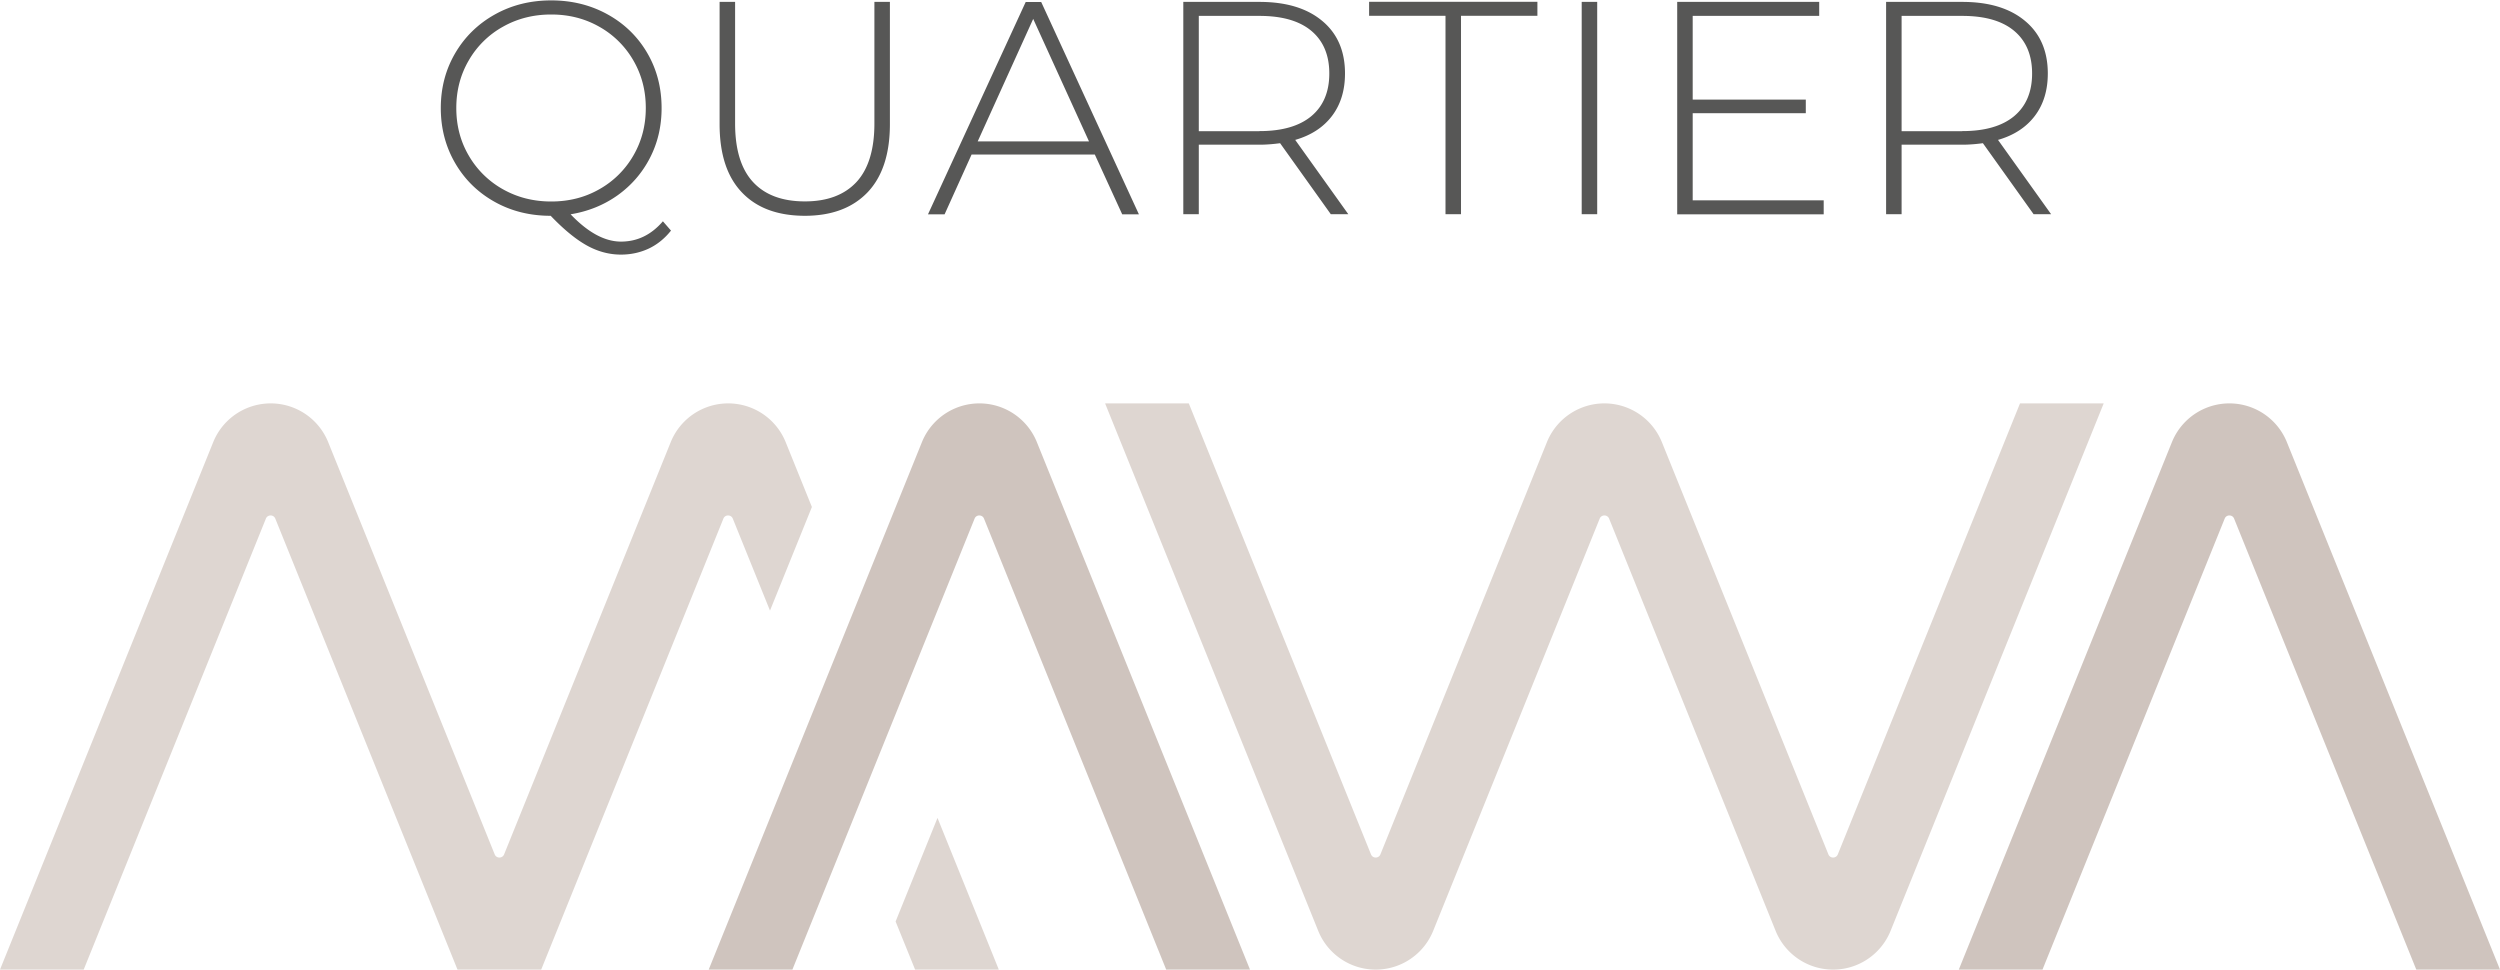
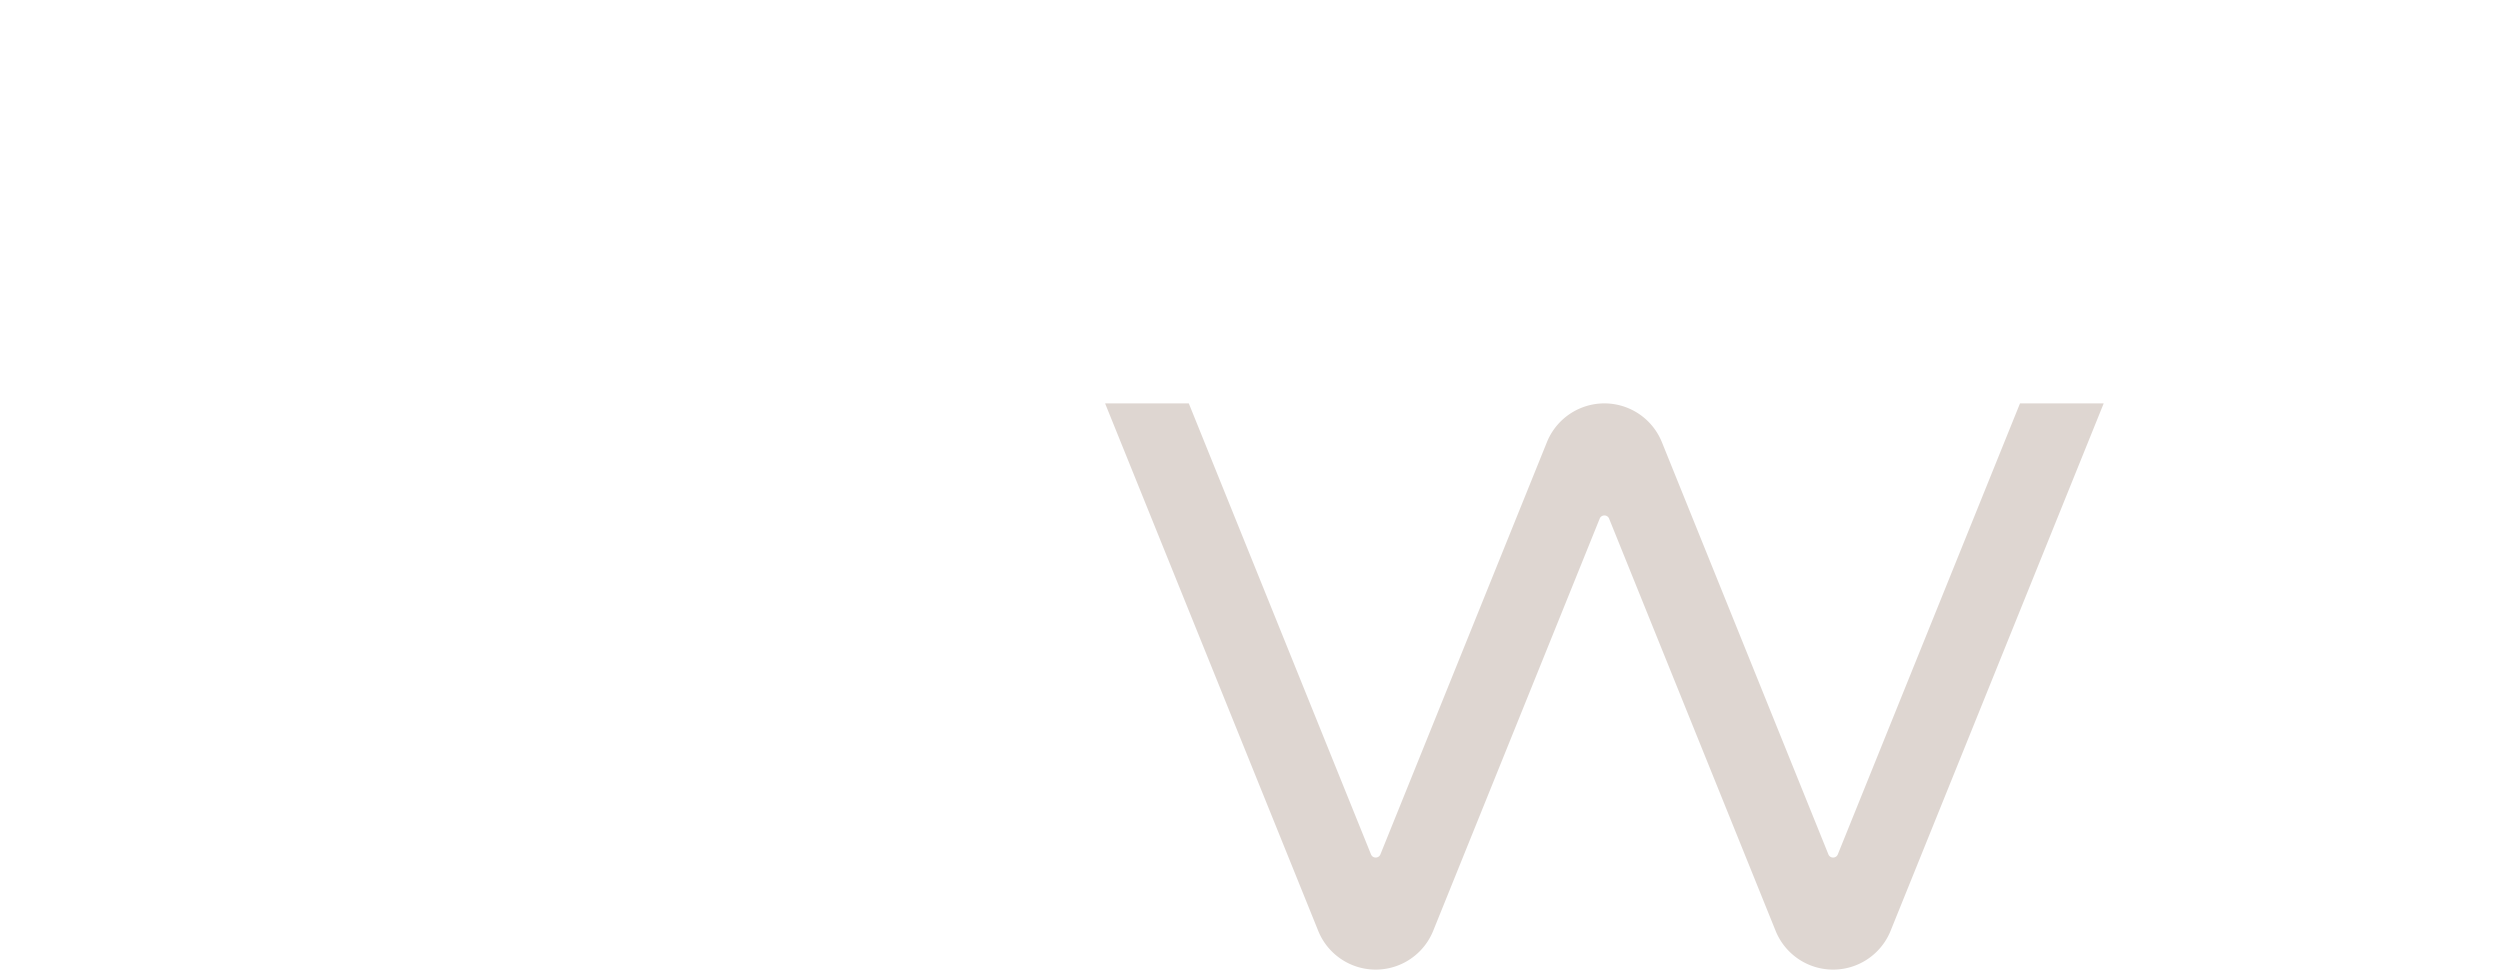
<svg xmlns="http://www.w3.org/2000/svg" viewBox="0 0 250 97" xml:space="preserve" fill-rule="evenodd" clip-rule="evenodd" stroke-linejoin="round" stroke-miterlimit="2">
  <g fill-rule="nonzero">
-     <path d="m250 96.96-21.31-52.74a6.2 6.2 0 0 0-11.5 0l-21.31 52.74h8.37l18.22-45.1c.17-.42.77-.42.94 0l18.22 45.1H250Z" fill="#cfc4be" />
    <path d="m202 40.34-18.22 45.1c-.17.42-.77.42-.94 0l-16.65-41.22a6.2 6.2 0 0 0-11.5 0l-16.65 41.22c-.17.42-.77.42-.94 0l-18.22-45.1h-8.37l21.31 52.74a6.2 6.2 0 0 0 11.5 0l16.65-41.22c.17-.42.77-.42.94 0l16.65 41.22a6.2 6.2 0 0 0 11.5 0l21.31-52.74H202Z" fill="#ded6d1" />
-     <path d="m125 96.96-21.31-52.74a6.2 6.2 0 0 0-11.5 0L70.87 96.96h8.37l18.22-45.1c.17-.42.77-.42.94 0l18.22 45.1H125Z" fill="#cfc4be" />
-     <path d="m99.88 96.96-6.13-15.17-4.19 10.36 1.95 4.81h8.37ZM81.19 50.7l-2.62-6.48a6.2 6.2 0 0 0-11.5 0L50.41 85.44c-.17.42-.77.42-.94 0L32.82 44.22a6.2 6.2 0 0 0-11.5 0L0 96.96h8.37l18.22-45.1c.17-.42.77-.42.94 0l18.22 45.1h8.37l18.22-45.1c.17-.42.77-.42.94 0l3.72 9.2 4.19-10.36Z" fill="#ded6d1" />
    <g fill="#575756">
-       <path d="m203.36 21.42-5.07-7.1c-.75.1-1.44.15-2.06.15h-6.07v6.95h-1.55V.19h7.61c2.67 0 4.76.63 6.28 1.9 1.52 1.26 2.28 3.02 2.28 5.26 0 1.68-.43 3.09-1.29 4.23-.86 1.14-2.09 1.95-3.69 2.41l5.31 7.43h-1.75Zm-7.13-8.31c2.26 0 3.99-.5 5.19-1.5 1.19-1 1.79-2.42 1.79-4.26 0-1.84-.6-3.26-1.79-4.26s-2.92-1.5-5.19-1.5h-6.07v11.53h6.07v-.01ZM182.37 20.03v1.4h-14.65V.19h14.2v1.4h-12.65v8.37h11.31v1.36h-11.31v8.71h13.1ZM158.17.19h1.55v21.23h-1.55zM144.55 1.58h-7.64V.18h16.83v1.4h-7.64v19.84h-1.55V1.58ZM133.08 21.42l-5.07-7.1c-.75.1-1.44.15-2.06.15h-6.07v6.95h-1.55V.19h7.61c2.67 0 4.76.63 6.28 1.9 1.52 1.26 2.28 3.02 2.28 5.26 0 1.68-.43 3.09-1.29 4.23-.86 1.14-2.09 1.95-3.69 2.41l5.31 7.43h-1.75Zm-7.13-8.31c2.26 0 3.99-.5 5.19-1.5 1.19-1 1.79-2.42 1.79-4.26 0-1.84-.6-3.26-1.79-4.26s-2.92-1.5-5.19-1.5h-6.07v11.53h6.07v-.01ZM109.48 15.45H97.16l-2.7 5.98H92.8L102.57.2h1.55l9.77 21.23h-1.67l-2.74-5.98Zm-.58-1.31-5.58-12.25-5.55 12.25h11.13ZM74.19 19.24c-1.49-1.56-2.23-3.83-2.23-6.83V.19h1.55v12.16c0 2.61.6 4.56 1.79 5.85s2.92 1.94 5.19 1.94c2.24 0 3.96-.65 5.16-1.94 1.19-1.29 1.79-3.25 1.79-5.85V.19h1.55v12.22c0 2.99-.75 5.27-2.24 6.83-1.5 1.56-3.59 2.34-6.28 2.34-2.71-.01-4.8-.78-6.28-2.34ZM67.1 23.06c-.63.79-1.37 1.39-2.21 1.79-.85.4-1.78.61-2.79.61-1.17 0-2.31-.3-3.41-.91-1.1-.61-2.31-1.6-3.62-2.97-2.08 0-3.96-.47-5.63-1.41s-2.98-2.23-3.93-3.87c-.95-1.64-1.43-3.47-1.43-5.49s.48-3.85 1.44-5.49c.96-1.64 2.28-2.93 3.96-3.87C51.16.51 53.04.04 55.12.04c2.08 0 3.96.47 5.64 1.4 1.68.93 3 2.21 3.96 3.85.96 1.64 1.44 3.48 1.44 5.52 0 1.82-.39 3.48-1.17 4.99-.78 1.51-1.86 2.75-3.23 3.73-1.38.98-2.94 1.61-4.7 1.9 1.74 1.82 3.42 2.73 5.04 2.73 1.64 0 3.03-.68 4.19-2.03l.81.93Zm-20.23-7.51a9.043 9.043 0 0 0 3.41 3.37c1.45.82 3.06 1.23 4.84 1.23 1.78 0 3.39-.41 4.82-1.23a9.017 9.017 0 0 0 3.4-3.37c.83-1.43 1.24-3.01 1.24-4.75 0-1.74-.41-3.32-1.24-4.75a9.017 9.017 0 0 0-3.4-3.37c-1.44-.82-3.04-1.23-4.82-1.23-1.78 0-3.39.41-4.84 1.23a8.973 8.973 0 0 0-3.41 3.37c-.83 1.43-1.24 3.01-1.24 4.75 0 1.75.41 3.33 1.24 4.75Z" />
-     </g>
+       </g>
  </g>
</svg>